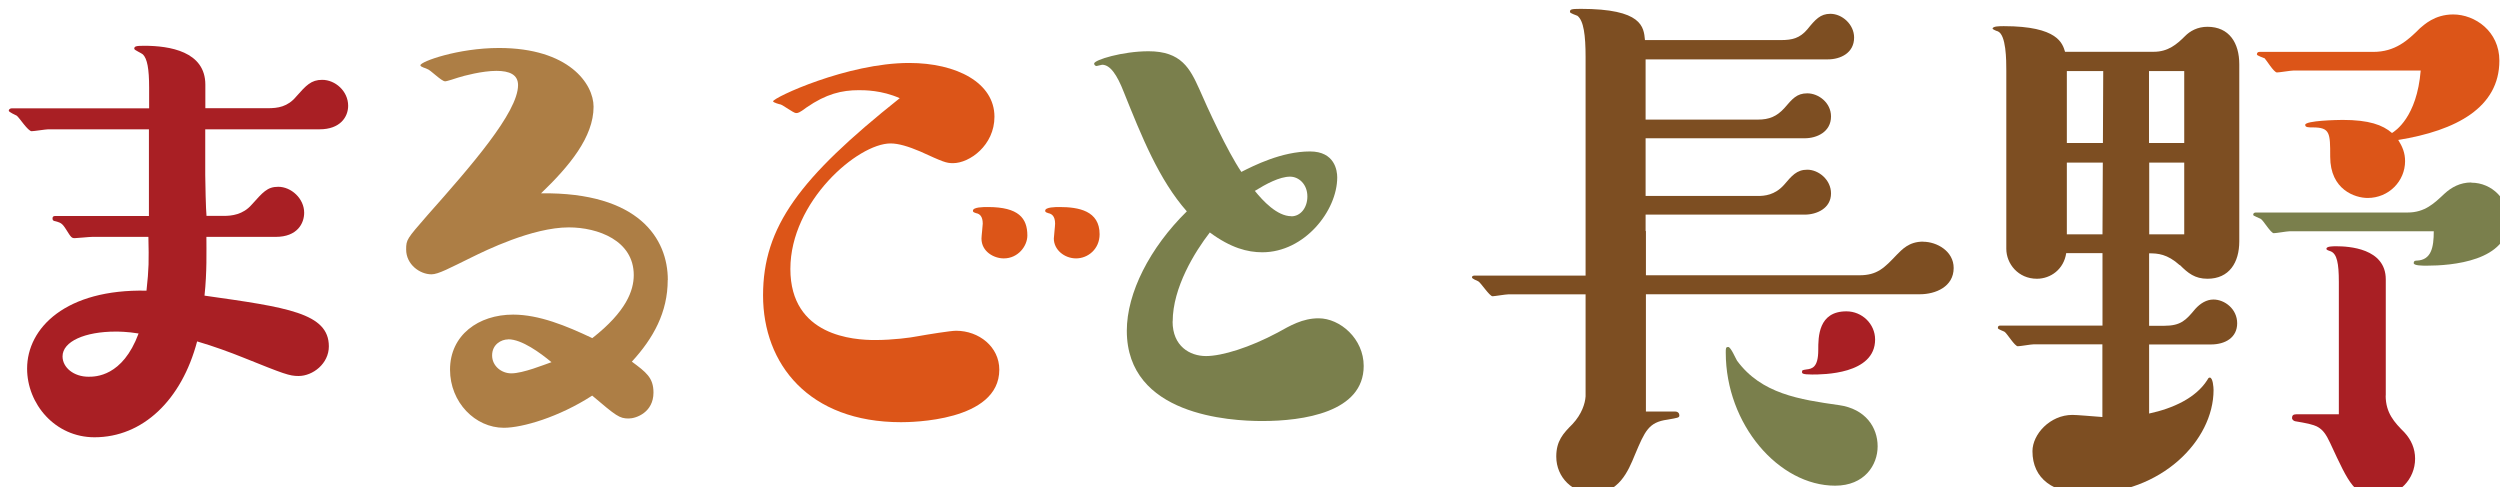
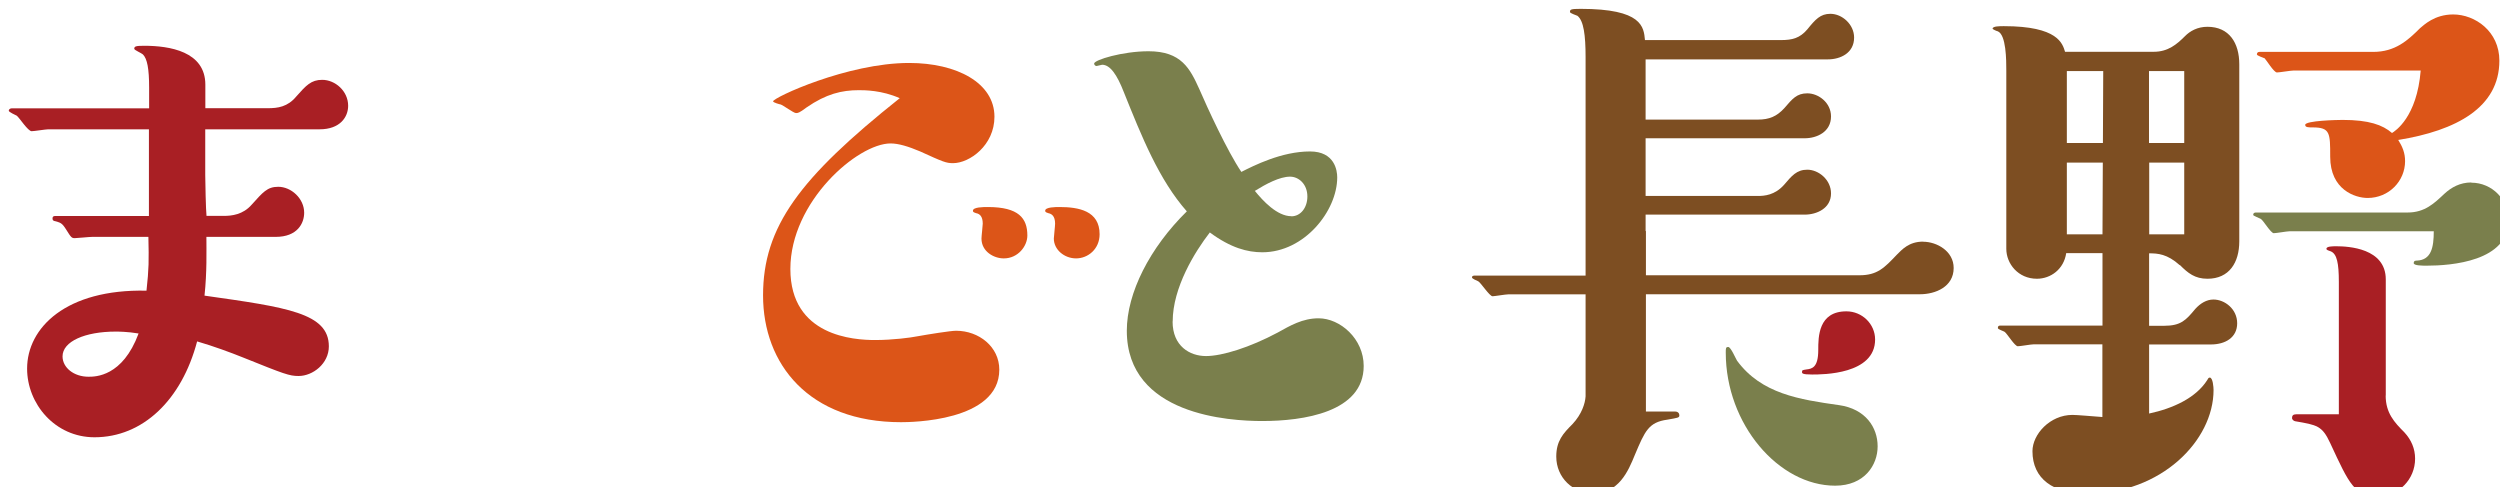
<svg xmlns="http://www.w3.org/2000/svg" id="_レイヤー_2" data-name="レイヤー 2" viewBox="0 0 237.04 46.2">
  <defs>
    <style>
      .cls-1 {
        fill: #ad7e45;
      }

      .cls-2 {
        filter: url(#drop-shadow-1);
      }

      .cls-3 {
        fill: #7a7f4c;
      }

      .cls-4 {
        fill: #a91f24;
      }

      .cls-5 {
        fill: #7d4e22;
      }

      .cls-6 {
        fill: #dc5518;
      }
    </style>
    <filter id="drop-shadow-1" x="-2.97" y="-2.97" width="243.81" height="52.96" filterUnits="userSpaceOnUse">
      <feOffset dx=".83" dy=".83" />
      <feGaussianBlur result="blur" stdDeviation="0" />
      <feFlood flood-color="#221714" flood-opacity="1" />
      <feComposite in2="blur" operator="in" />
      <feComposite in="SourceGraphic" />
    </filter>
  </defs>
  <g id="_ヘッダー" data-name="ヘッダー">
    <g class="cls-2">
      <path class="cls-4" d="M13.31,11.43H3.75c-.23,0-1.35.18-1.58.18-.35,0-1.17-1.29-1.41-1.47-.12-.06-.76-.35-.76-.47s.12-.23.29-.23h13.02v-1.94c0-1.82-.18-2.76-.59-3.17-.12-.12-.82-.41-.82-.53,0-.23.12-.29.94-.29,2.4,0,5.8.53,5.8,3.69v2.23h5.92c.94,0,1.88-.12,2.7-1.11.94-1.06,1.41-1.58,2.46-1.58,1.23,0,2.46,1.06,2.46,2.46,0,1.06-.76,2.23-2.7,2.23h-10.85v4.34c0,.65.06,3.34.12,3.87h1.64c.76,0,1.82-.12,2.64-1.06,1.06-1.17,1.47-1.7,2.52-1.7,1.23,0,2.46,1.11,2.46,2.46,0,1-.64,2.29-2.7,2.29h-6.57c0,1.35.06,3.34-.18,5.57,7.8,1.11,11.79,1.64,11.79,4.81,0,1.64-1.52,2.81-2.87,2.81-.88,0-1.35-.18-5.28-1.76-1.17-.47-2.76-1.06-4.34-1.52-1.47,5.57-5.16,9.09-9.73,9.09-3.75,0-6.39-3.17-6.39-6.51,0-3.87,3.69-7.56,11.32-7.39.23-2.11.23-2.81.18-5.1h-5.34c-.29,0-1.41.12-1.64.12-.29,0-.35-.06-.82-.82-.41-.65-.53-.65-1.17-.82-.06-.06-.12-.06-.12-.23,0-.23.18-.23.29-.23h8.85v-8.21ZM10.14,30.61c-2.93,0-5.04.94-5.04,2.35,0,1.06,1.06,1.93,2.46,1.93.65,0,3.23,0,4.75-4.1-1.06-.18-1.99-.18-2.17-.18Z" />
-       <path class="cls-1" d="M62.48,25.72c0,3.05-1.35,5.51-3.4,7.74,1.35,1,2.05,1.52,2.05,2.93,0,1.88-1.64,2.46-2.35,2.46-.88,0-1.17-.23-3.46-2.17-3.17,2.05-6.63,3.05-8.38,3.05-2.7,0-5.1-2.4-5.1-5.51,0-3.28,2.7-5.22,5.98-5.22,2.46,0,5.04,1.06,7.51,2.23,3.22-2.52,3.93-4.51,3.93-5.98,0-3.28-3.4-4.52-6.16-4.52-3.46,0-7.97,2.23-9.15,2.81-2.17,1.06-3.22,1.64-3.87,1.64-1.11,0-2.4-.94-2.4-2.35,0-.94.06-1,1.99-3.22,4.16-4.69,8.62-9.79,8.62-12.37,0-1-.82-1.35-2.05-1.35-1.35,0-3.11.47-3.64.64-1.06.35-1.17.35-1.23.35-.35,0-1.41-1.11-1.7-1.17-.06-.06-.64-.18-.64-.35,0-.35,3.58-1.64,7.45-1.64,6.63,0,8.97,3.4,8.97,5.57,0,2.87-2.29,5.63-4.98,8.21,9.32-.12,12.02,4.34,12.02,8.21ZM47.35,31.35c-.65,0-1.52.47-1.52,1.52,0,1,.88,1.7,1.82,1.7,1.11,0,3.11-.82,3.81-1.06-1.06-.88-2.81-2.17-4.1-2.17Z" />
      <path class="cls-6" d="M80.62,7.72c-1.64,0-3.11.35-4.98,1.64-.7.53-.82.53-1,.53-.23,0-1.23-.76-1.47-.82-.06,0-.7-.18-.7-.29,0-.35,7.04-3.64,12.9-3.64,4.51,0,8.09,1.88,8.09,5.1,0,2.7-2.35,4.4-3.93,4.4-.65,0-.94-.12-3.11-1.11-1.11-.47-2.05-.76-2.81-.76-3.11,0-9.5,5.51-9.5,11.9s6.04,6.74,8.03,6.74c1.7,0,3.4-.23,3.99-.35,1-.18,3.17-.53,3.69-.53,2.17,0,4.1,1.52,4.1,3.69,0,4.93-8.44,4.98-9.32,4.98-8.74,0-13.08-5.51-13.08-12.02s3.46-11.14,12.96-18.7c-1.7-.76-3.34-.76-3.87-.76ZM94.34,23.67c-.94,0-2.11-.65-2.11-1.88,0-.23.12-1.23.12-1.41,0-.7-.29-.94-.64-1-.12-.06-.29-.06-.29-.23,0-.35,1-.35,1.41-.35,2.93,0,3.75,1.06,3.75,2.7,0,1-.88,2.17-2.23,2.17ZM101.2,23.67c-1.11,0-2.11-.82-2.11-1.88,0-.18.12-1.17.12-1.41,0-.76-.35-.94-.65-1-.12-.06-.29-.06-.29-.23,0-.35,1-.35,1.35-.35,1.82,0,3.81.35,3.81,2.58,0,1.41-1.11,2.29-2.23,2.29Z" />
      <path class="cls-3" d="M110.35,29.65c0,2.35,1.64,3.28,3.17,3.28s4.16-.82,6.8-2.23c1.17-.65,2.35-1.35,3.87-1.35,2.05,0,4.28,1.94,4.28,4.52,0,4.4-5.75,5.22-9.62,5.22-3.05,0-12.84-.53-12.84-8.56,0-3.58,2.17-7.86,5.69-11.32-2.64-2.99-4.28-7.09-5.98-11.32-.64-1.64-1.29-2.58-2.05-2.58-.06,0-.47.12-.53.12-.12,0-.23-.12-.23-.23,0-.35,2.7-1.17,5.16-1.17,3.11,0,3.93,1.64,4.81,3.58.76,1.76,2.64,5.86,3.99,7.86,1.17-.59,3.81-1.94,6.51-1.94,2.35,0,2.58,1.82,2.58,2.46,0,3.17-3.11,7.1-7.1,7.1-1.41,0-2.99-.41-4.98-1.88-1.41,1.82-3.52,5.22-3.52,8.44ZM121.61,19.68c.88,0,1.52-.82,1.52-1.88,0-1.17-.82-1.88-1.64-1.88-1,0-2.29.7-3.34,1.35.76.94,2.11,2.4,3.46,2.4Z" />
      <g>
        <path class="cls-6" d="M213.88,4.68c.18.18.89,1.36,1.18,1.36.24,0,1.3-.18,1.54-.18h12.09c-.36,4.44-2.43,5.74-2.72,5.92-.89-.77-2.19-1.24-4.68-1.24-.47,0-3.55.06-3.55.47,0,.24.3.24.71.24,1.66,0,1.66.53,1.66,2.78,0,3.14,2.37,3.91,3.55,3.91,2.01,0,3.55-1.6,3.55-3.49,0-.77-.24-1.36-.65-2.01,5.51-.89,9.59-3.08,9.59-7.52,0-2.78-2.31-4.38-4.38-4.38-1.78,0-2.78,1.01-3.14,1.3-1.18,1.18-2.37,2.25-4.44,2.25h-10.79c-.18,0-.24.12-.24.24s.59.3.71.36Z" />
        <path class="cls-4" d="M225.38,36.67v-11.01c0-2.96-3.55-3.14-4.68-3.14-.36,0-.95,0-.95.24,0,.12.24.18.41.24.59.24.77,1.13.77,2.9v12.55h-4.03c-.3,0-.41.12-.41.36,0,.06.06.24.3.3,2.07.36,2.55.41,3.32,2.07,1.84,3.97,2.31,5.03,4.56,5.03,1.95,0,3.49-1.6,3.49-3.55,0-.95-.36-1.78-1.01-2.49-.95-.95-1.78-1.84-1.78-3.49Z" />
        <path class="cls-3" d="M233.49,16.47c-1.07,0-1.9.47-2.55,1.07-.95.89-1.84,1.78-3.49,1.78h-14.34c-.12,0-.3,0-.3.24,0,.06.59.3.71.36.24.12.95,1.36,1.24,1.36.24,0,1.24-.18,1.48-.18h13.69c0,1.54-.24,2.72-1.6,2.78-.12,0-.3,0-.3.24s.83.24,1.24.24c2.31,0,7.76-.41,7.76-4.32,0-1.9-1.54-3.55-3.55-3.55Z" />
      </g>
      <g>
        <path class="cls-3" d="M173.52,37.58c-3.73-.53-7.34-1.07-9.65-4.21-.12-.18-.59-1.3-.83-1.3s-.24.12-.24.53c0,6.81,5.03,12.62,10.37,12.62,2.78,0,4.03-1.95,4.03-3.73s-1.13-3.55-3.67-3.91Z" />
        <path class="cls-4" d="M176.96,31.36c0-1.48-1.24-2.67-2.72-2.67-2.67,0-2.67,2.43-2.67,3.67,0,1.66-.59,1.78-1.13,1.84-.36.06-.41.06-.41.24,0,.12,0,.24.95.24,1.01,0,5.98,0,5.98-3.32Z" />
        <path class="cls-5" d="M181.51,22.08c-1.36,0-2.01.77-2.49,1.24-1.18,1.24-1.84,1.95-3.55,1.95h-20.24v-4.19h-.03v-1.56h15.09c1.13,0,2.49-.59,2.49-2.01,0-1.3-1.18-2.25-2.25-2.25-1.01,0-1.48.59-2.19,1.42-.89,1.01-1.9,1.07-2.49,1.07h-10.65v-5.47h15.09c1.13,0,2.49-.59,2.49-2.07,0-1.3-1.18-2.19-2.25-2.19-1.01,0-1.42.53-2.19,1.42-.71.77-1.42,1.07-2.49,1.07h-10.65v-5.71h17.28c1.18,0,2.49-.59,2.49-2.07,0-1.24-1.13-2.25-2.25-2.25-.95,0-1.42.53-2.19,1.48-.71.83-1.42,1.01-2.49,1.01h-12.9c-.12-1.24-.24-2.96-6.1-2.96-.95,0-1.01.06-1.01.3,0,.12.59.3.71.36.59.47.77,1.84.77,3.91v16.53h0v4.19h-10.47c-.12,0-.3,0-.3.18,0,.12.47.3.59.36.24.12,1.07,1.42,1.36,1.42.18,0,1.24-.18,1.48-.18h7.34v9.67c-.04.67-.36,1.69-1.24,2.63-.89.89-1.54,1.6-1.54,3.08,0,2.01,1.6,3.49,3.49,3.49,2.43,0,3.32-2.07,3.97-3.67.95-2.25,1.3-3.08,3.08-3.32,1.01-.18,1.13-.18,1.13-.41,0-.18-.12-.36-.41-.36h-2.76v-11.12h25.98c1.48,0,3.2-.71,3.2-2.49,0-1.6-1.6-2.49-2.9-2.49Z" />
      </g>
      <path class="cls-5" d="M205.86,24.3c.77.77,1.42,1.3,2.61,1.3,2.07,0,3.02-1.54,3.02-3.55V5.26c0-2.01-.95-3.55-3.02-3.55-.95,0-1.66.41-2.13.89-.77.77-1.6,1.48-2.96,1.48h-8.41c-.24-.77-.65-2.43-5.8-2.43-.41,0-1.07,0-1.07.24,0,.06.41.24.47.24.83.3.83,2.78.83,3.73v16.9c0,1.42,1.13,2.84,2.9,2.84,1.3,0,2.55-.89,2.78-2.43h3.44v6.87h-9.68c-.18,0-.24.06-.24.24,0,.12.59.3.65.36.24.18.95,1.36,1.24,1.36.24,0,1.24-.18,1.48-.18h6.54v6.89c-.95-.07-2.41-.2-2.84-.2-2.13,0-3.79,1.84-3.79,3.44,0,2.61,1.95,4.03,5.21,4.03,6.99,0,11.96-5.03,11.96-9.83,0-.24-.06-1.18-.36-1.18-.12,0-.18.12-.24.24-1.08,1.69-3.23,2.68-5.51,3.17v-6.55h5.86c1.36,0,2.49-.65,2.49-2.01s-1.19-2.25-2.25-2.25c-.65,0-1.24.36-1.72.89-.89,1.07-1.36,1.6-2.96,1.6h-1.42v-6.87c.83,0,1.72.06,2.9,1.12ZM206.27,5.91v6.82h-3.34v-6.82s3.34,0,3.34,0ZM198.59,5.91l-.03,6.82h-3.42v-6.82h3.45ZM195.14,21.39v-6.8h3.41l-.03,6.8h-3.38ZM202.94,14.59h3.33v6.8h-3.32v-6.8Z" />
    </g>
  </g>
</svg>